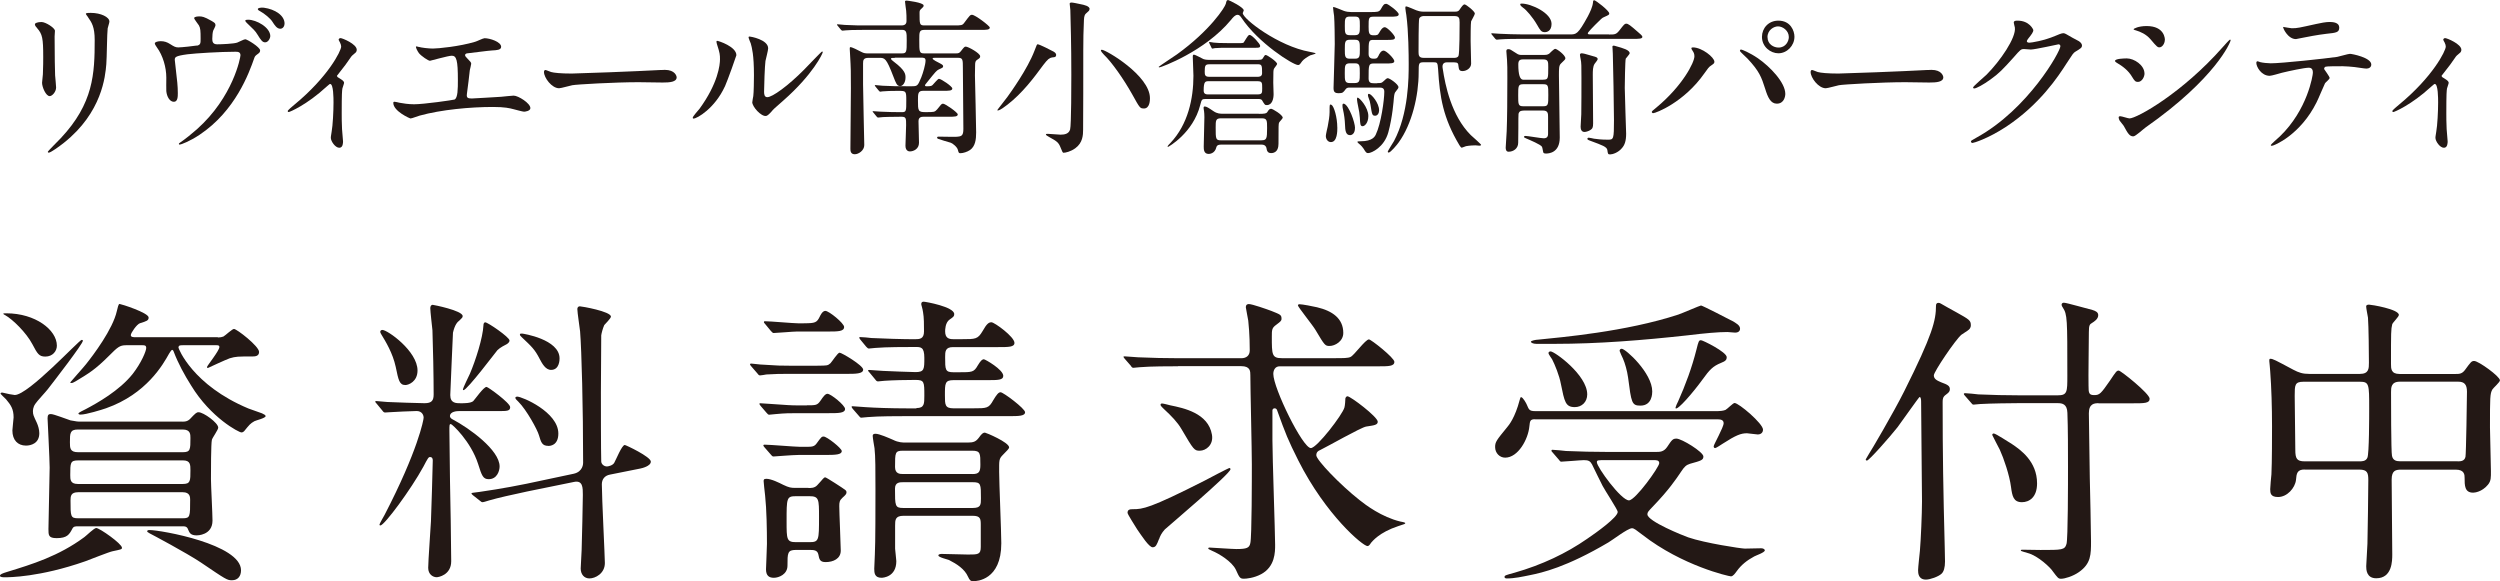
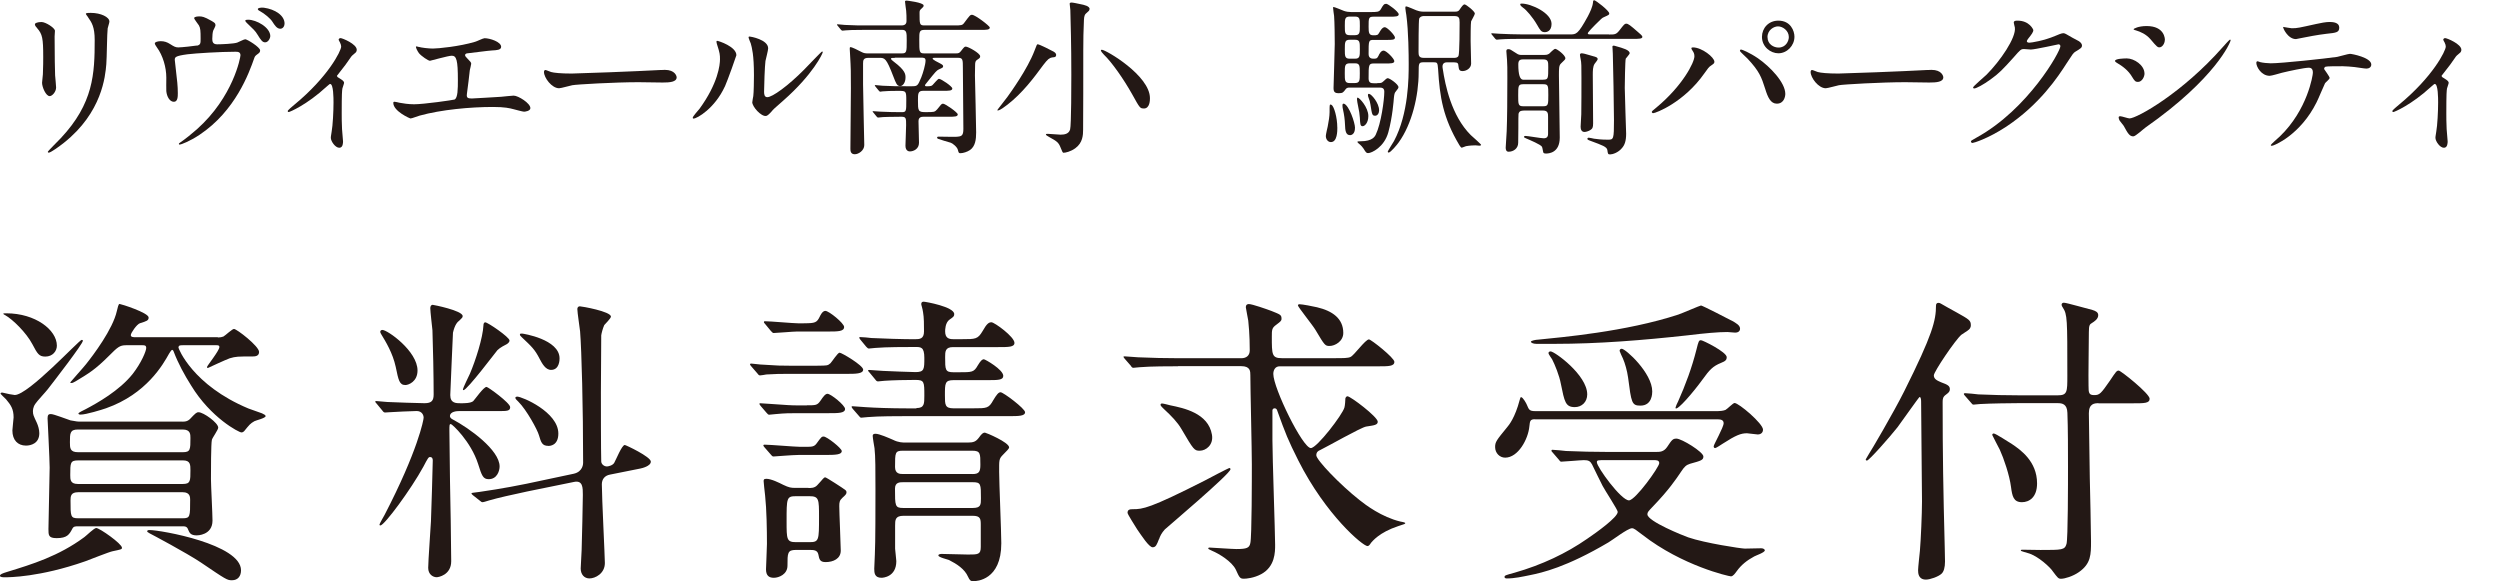
<svg xmlns="http://www.w3.org/2000/svg" id="_レイヤー_2" viewBox="0 0 454.11 105.57">
  <defs>
    <style>.cls-1{fill:#231815;}</style>
  </defs>
  <g id="_レイヤー_1-2">
    <path class="cls-1" d="M22.16,99.47c0,.33-.17.33-1.71.66-.6.11-4.18,1.54-4.95,1.82-8.3,2.91-13.91,2.91-14.63,2.91-.27,0-.88,0-.88-.27s.44-.44,1.32-.71c4.51-1.38,9.35-2.86,14.02-6.32.39-.28,1.76-1.65,2.15-1.65.6,0,4.67,2.86,4.67,3.58ZM5.99,74.78c0,.5.06.66.71,2.04.22.5.44,1.21.44,1.87,0,1.87-1.54,2.25-2.42,2.25-1.48,0-2.47-.99-2.47-2.75,0-.38.22-2.04.22-2.37,0-1.54-.5-2.25-1.38-3.3-.17-.17-.99-.94-.99-.99,0-.17.11-.22.33-.22.6.17,2.03.44,2.25.44,2.48,0,11.71-10.01,12.15-10.01.11,0,.22,0,.22.17,0,.55-5.22,7.31-6.38,8.8-.33.44-1.98,2.2-2.25,2.64-.44.61-.44,1.21-.44,1.43ZM1.15,56.91c5.28,0,9.18,3.02,9.18,5.88,0,.99-.77,1.98-2.09,1.98-1.15,0-1.43-.49-2.36-2.25-1.1-2.09-3.57-4.51-4.95-5.28-.16-.06-.33-.17-.33-.28.05-.05.27-.05.55-.05ZM33.16,76.59c.33,0,.88,0,1.37-.5.94-.99,1.15-1.21,1.54-1.21.88,0,3.57,1.92,3.57,2.8,0,.38-1.04,1.81-1.15,2.2-.17.66-.17,5.83-.17,7.15,0,1.1.28,6.32.28,7.53,0,2.69-2.8,2.69-2.86,2.69-1.15,0-1.32-.5-1.54-.99-.22-.66-.55-.66-1.21-.66H14.24c-.55,0-.88,0-1.1.44-.55,1.04-.93,1.71-2.86,1.71-1.48,0-1.48-.55-1.48-1.65,0-1.6.22-9.4.22-11.16,0-1.43-.38-8.69-.38-8.96,0-.66.22-.77.6-.77.55,0,3.02.99,3.57,1.15.22,0,1.04.22,1.48.22h18.86ZM14.13,78.02c-1.43,0-1.43.71-1.43,2.31,0,1.04,0,1.81,1.48,1.81h19.03c1.38,0,1.38-.5,1.38-2.58,0-.66,0-1.54-1.38-1.54H14.13ZM14.19,83.63c-1.43,0-1.43.44-1.43,2.69,0,.77,0,1.59,1.37,1.59h19.08c1.38,0,1.38-.55,1.38-2.47,0-.99,0-1.81-1.32-1.81H14.19ZM39.59,61.3c.38,0,.71-.06.99-.17.33-.17,1.59-1.38,1.92-1.38.5,0,4.56,3.13,4.56,4.18,0,.77-.71.82-1.21.82-2.69,0-2.97,0-4.12.33-.66.22-3.96,1.76-3.96,1.76-.05,0-.17,0-.17-.17,0-.22,2.25-2.97,2.25-3.63,0-.33-.27-.33-.5-.33h-6.16c-.44,0-.77,0-.77.44,0,.17,2.58,6.82,12.7,11.05.38.17,2.09.71,2.47.88s.66.33.66.5c0,.38-1.76.77-2.04.93-.77.44-.88.61-1.87,1.82-.11.11-.27.22-.49.22-.44,0-5.55-2.64-9.13-8.52-1.21-1.92-2.36-4.01-3.19-6.21-.06-.17-.17-.27-.28-.27s-.49.6-.55.71c-1.04,1.87-4.07,7.31-11.44,9.9-.77.27-3.63,1.15-4.62,1.15-.11,0-.39,0-.39-.22,0-.11.83-.55,1.32-.77,2.09-1.1,6.1-3.35,8.52-6.38,1.59-2.04,2.47-4.18,2.47-4.73,0-.5-.33-.5-.66-.5h-3.02c-1.15,0-1.54.38-3.08,1.92-2.53,2.53-3.68,3.19-5.94,4.56-.55.33-.71.38-.88.38-.06,0-.22,0-.22-.11,0-.05,2.58-2.91,2.86-3.3,1.32-1.65,4.89-6.38,5.61-9.68.16-.61.27-1.27.49-1.27s5.28,1.59,5.28,2.47c0,.55-.38.66-1.59,1.04-.55.17-1.65,1.76-1.65,2.15s.5.38.83.38h14.96ZM14.19,89.41c-1.32,0-1.38.72-1.38,1.49,0,2.91,0,3.24,1.38,3.24h19.03c1.32,0,1.32-.33,1.32-3.35,0-.44,0-1.38-1.32-1.38H14.19ZM27.17,96.28c2.03,0,16.61,2.58,16.61,7.31,0,1.04-.55,1.81-1.65,1.81-.88,0-1.04-.11-5.66-3.24-2.64-1.76-8.85-5.06-9.29-5.28-.33-.17-.5-.33-.44-.38,0-.17.17-.22.44-.22Z" />
    <path class="cls-1" d="M83.38,74.67c-.33,0-1.65.05-1.65.93,0,.22.22.44.44.55,3.13,1.65,8.58,5.61,8.58,8.58,0,.77-.44,2.31-1.98,2.31-1.04,0-1.26-.66-1.92-2.75-1.32-4.12-4.73-7.26-4.95-7.26-.27,0-.27.17-.27,1.21,0,1.32.11,7.75.11,9.18.06,2.09.22,12.21.22,14.52,0,2.53-2.36,2.91-2.64,2.91-.66,0-1.54-.5-1.54-1.7s.44-7.15.5-8.47c.05-.71.33-10.56.33-11.05,0-.33-.11-.61-.5-.61-.27,0-.38.17-1.21,1.76-2.25,4.12-7.09,10.67-7.81,10.67-.11,0-.16-.05-.16-.17s.77-1.49.93-1.76c6.05-11.66,7.09-17.27,7.09-17.65,0-.5-.33-1.21-1.27-1.21-.99,0-4.01.17-4.95.22-.11,0-.66.05-.77.05-.22,0-.33-.11-.49-.33l-1.04-1.26q-.27-.27-.27-.38c0-.11.11-.11.22-.11.27,0,1.65.17,1.98.17,1.04.06,6.05.22,6.76.22,1.32,0,1.65-.5,1.65-1.6,0-3.13-.11-8.74-.22-11.66-.06-.6-.39-3.41-.39-4.01,0-.27.11-.6.44-.6.11,0,5.44,1.04,5.44,2.04,0,.27-.11.33-.55.77-.44.33-.88.83-1.21,2.25,0,.11-.49,10.78-.49,11.33,0,1.49,1.04,1.49,1.92,1.49.6,0,1.81,0,2.25-.39.33-.33,1.87-2.58,2.42-2.58.27,0,4.29,2.91,4.29,3.68,0,.71-.6.71-2.09.71h-7.2ZM73.64,69.94c-1.1,0-1.26-.88-1.76-3.3-.55-2.53-1.81-4.56-2.64-5.94-.05-.11-.17-.27-.17-.44,0-.22.22-.33.39-.33.93,0,6.38,3.85,6.38,7.37,0,2.03-1.65,2.64-2.2,2.64ZM84.2,70.87c-.05,0-.11,0-.11-.17s1.04-2.36,1.26-2.8c1.04-2.42,2.36-6.54,2.47-8.85,0-.17.06-.5.33-.5.44,0,4.4,2.69,4.4,3.3,0,.33-.33.55-.49.66-.33.17-1.21.6-1.71,1.1-.17.17-5.5,7.26-6.16,7.26ZM95.64,89.3c-2.36.5-5.28,1.15-6.76,1.59-.22.05-.99.33-1.21.33-.17,0-.27-.06-.44-.22l-1.32-1.04q-.27-.22-.27-.33c0-.11.11-.11,1.48-.28.39-.05,4.56-.66,8.52-1.48l8.58-1.82c1.7-.38,1.7-1.87,1.7-1.98,0-10.12-.27-20.29-.55-23.87-.06-.61-.5-3.46-.5-4.07,0-.27.17-.49.44-.49.33,0,5.66.93,5.66,1.87,0,.33-1.04,1.32-1.21,1.54-.27.6-.5,1.48-.55,1.87,0,.22-.06,8.8-.06,10.34,0,2.47,0,10.67.06,12.54,0,.49.49.93,1.04.93.22,0,1.04-.17,1.32-.66.33-.55,1.38-3.24,1.92-3.24.17,0,4.73,2.14,4.73,3.02,0,.83-1.65,1.21-1.92,1.26l-5.5,1.1c-.94.17-1.48.83-1.48,1.76,0,2.31.55,13.14.55,14.3,0,1.92-1.76,2.8-2.8,2.8-.93,0-1.59-.71-1.59-1.81,0-.5.17-2.86.17-3.35.06-2.25.22-8.47.22-10.01,0-1.32,0-2.69-1.6-2.36l-8.63,1.76ZM99.6,80.99c-1.15,0-1.32-.66-1.7-1.92-.27-.99-2.25-4.62-3.74-6.1-.27-.28-.55-.5-.55-.71,0-.17.22-.22.33-.22.88,0,7.48,2.8,7.48,6.71,0,2.2-1.54,2.25-1.81,2.25ZM100.1,67.19c-1.04,0-1.65-1.21-2.09-2.03-.88-1.71-1.43-2.2-3.24-3.91-.27-.27-.33-.33-.33-.49s.11-.17.38-.17c.17,0,6.82,1.04,6.82,4.51,0,.22,0,2.09-1.54,2.09Z" />
    <path class="cls-1" d="M148.49,66.42c1.71,0,1.87,0,2.36-.44.27-.27,1.32-1.92,1.65-1.92.38,0,4.29,2.31,4.29,3.08s-1.43.77-3.02.77h-10.56c-1.38,0-2.31,0-4.01.11-.22.05-.99.17-1.15.17-.22,0-.33-.17-.49-.38l-1.1-1.27c-.17-.22-.22-.27-.22-.33,0-.11.05-.17.22-.17.22,0,1.43.17,1.65.17,3.35.22,3.74.22,5.39.22h5ZM146.57,73.62c1.59,0,1.87,0,2.42-.77.55-.82.93-1.32,1.32-1.32.6,0,3.19,2.09,3.19,2.75,0,.77-1.21.77-2.97.77h-5.66c-1.38,0-2.25,0-4.01.17-.17,0-.99.11-1.15.11s-.27-.11-.5-.38l-1.04-1.21c-.22-.27-.22-.33-.22-.38,0-.11.06-.11.17-.11.27,0,1.43.11,1.7.11,3.3.22,3.68.28,5.33.28h1.43ZM146.35,81.16c1.1,0,1.54,0,1.98-.61.83-1.15.94-1.26,1.27-1.26.6,0,3.3,2.14,3.3,2.64,0,.66-1.1.71-3.02.71h-4.84c-1.1,0-4.34.28-4.56.28-.17,0-.33-.17-.5-.39l-1.1-1.26c-.17-.22-.22-.27-.22-.33,0-.11.06-.17.22-.17.99,0,5.5.39,6.43.39h1.04ZM146.84,88.64c.39,0,1.1.05,1.6-.5,1.1-1.15,1.15-1.43,1.48-1.43.17,0,3.24,1.98,3.57,2.25.22.17.27.27.27.5,0,.27-.22.5-.71.93-.55.5-.6.83-.6,1.54,0,1.15.27,7.15.27,8.08,0,1.48-1.37,2.09-2.75,2.09-1.04,0-1.15-.5-1.32-1.38-.17-.83-.88-.83-1.65-.83h-2.42c-1.54,0-1.54.55-1.54,2.86,0,1.59-1.59,2.2-2.47,2.2s-1.43-.38-1.43-1.54c0-.44.17-3.9.17-4.62,0-2.53-.06-6.27-.33-8.74-.11-1.04-.27-2.36-.27-2.64,0-.22,0-.44.49-.44.88,0,2.31.71,3.08,1.1,1.04.5,1.43.55,2.14.55h2.42ZM146.02,58.72c2.09,0,2.36-.11,2.91-1.26.06-.11.44-.99.99-.99.66,0,3.41,2.25,3.41,2.92,0,.83-1.15.83-2.97.83h-5.61c-.66,0-3.74.27-4.23.27-.17,0-.28-.17-.5-.38l-1.04-1.26c-.22-.22-.22-.28-.22-.33,0-.11.05-.17.16-.17.99,0,5.22.38,6.1.38h.99ZM147.01,98.48c1.76,0,1.76-.33,1.76-4.56,0-3.24,0-3.79-1.76-3.79h-2.42c-1.71,0-1.71.33-1.71,4.56,0,3.25,0,3.79,1.71,3.79h2.42ZM166.47,74.12c1.43,0,1.43-.77,1.43-2.25,0-2.53,0-2.86-1.65-2.86s-4.07.05-5.61.16c-.17,0-.99.11-1.15.11-.22,0-.33-.11-.49-.33l-1.04-1.26q-.28-.28-.28-.38c0-.11.11-.11.22-.11.33,0,2.09.17,2.47.17.88.05,5.28.22,5.94.22,1.59,0,1.59-.55,1.59-2.58s-.66-1.98-1.71-1.98c-1.59,0-5.28,0-7.2.17-.17,0-.94.11-1.16.11-.17,0-.27-.11-.49-.33l-1.04-1.26q-.22-.28-.22-.38c0-.11.11-.11.17-.11.33,0,1.71.11,2.03.17,2.15.11,5.72.22,7.86.22.93,0,1.7-.05,1.7-1.43,0-1.15,0-2.53-.17-3.46-.11-.77-.33-1.32-.33-1.49,0-.33.17-.44.44-.44.33,0,5.55.93,5.55,2.25,0,.39-.11.5-.83.99-.82.55-.82,1.92-.82,2.14,0,1.26.71,1.43,1.48,1.43h1.59c2.47,0,2.86,0,3.74-1.48.77-1.38,1.15-1.59,1.6-1.59.55,0,4.18,2.64,4.18,3.74,0,.77-1.04.77-2.97.77h-8.19c-1.43,0-1.43.83-1.43,1.82,0,2.31,0,2.75,1.54,2.75h.88c2.53,0,2.8,0,3.52-1.26.5-.82.77-1.1,1.1-1.1.22,0,3.52,1.87,3.52,3.02,0,.77-.99.77-2.91.77h-6.1c-1.59,0-1.59.55-1.59,2.75,0,1.71,0,2.37,1.54,2.37h3.57c2.53,0,2.86,0,3.68-1.49.6-.99.94-1.43,1.32-1.43.5,0,4.45,2.97,4.45,3.63,0,.71-1.21.71-2.97.71h-18.64c-1.32,0-5.06,0-6.93.17-.22,0-.99.11-1.21.11-.17,0-.27-.11-.44-.33l-1.1-1.26q-.22-.27-.22-.38c0-.11.11-.11.17-.11.38,0,2.03.17,2.42.17,1.59.11,4.45.22,7.59.22h1.59ZM175.71,80.39c1.15,0,1.54-.17,2.09-.88.5-.71.77-.93,1.1-.93.17,0,4.4,1.76,4.4,2.69,0,.22-.44.66-1.1,1.32-.77.77-.71.99-.71,3.13,0,1.87.39,10.94.39,12.98,0,6.71-4.51,6.87-5.06,6.87-.5,0-.66-.11-.99-.82-.6-1.38-2.03-2.31-3.46-3.03-.27-.11-1.92-.49-1.92-.82,0-.28.49-.28.66-.28.66,0,3.96.11,4.73.11,1.81,0,2.31,0,2.31-1.38v-4.01c0-1.1-.06-1.65-1.48-1.65h-12.54c-1.54,0-1.54.77-1.54,1.81v4.18c0,.27.22,1.87.22,2.25,0,2.91-2.48,3.02-2.69,3.02-1.26,0-1.32-.88-1.32-1.65,0-.38.11-2.14.11-2.58.11-1.87.11-9.18.11-11.71,0-3.52,0-6.16-.17-7.59-.06-.33-.33-1.92-.33-2.25,0-.22.11-.38.5-.38.71,0,2.42.77,3.19,1.1.99.5,1.76.5,2.36.5h11.16ZM176.65,86.11c1.21,0,1.43-.44,1.43-1.71,0-2.04,0-2.53-1.48-2.53h-12.59c-1.43,0-1.43.33-1.43,2.97,0,1.26.94,1.26,1.43,1.26h12.65ZM176.7,92.27c1.48,0,1.48-.61,1.48-1.76,0-2.58,0-2.92-1.48-2.92h-12.65c-.6,0-1.48,0-1.48,1.16,0,3.13,0,3.52,1.48,3.52h12.65Z" />
-     <path class="cls-1" d="M213.98,66.53c-1.26,0-5,0-6.93.17-.22,0-.99.11-1.16.11-.22,0-.33-.11-.49-.38l-1.1-1.26c-.17-.22-.22-.28-.22-.33,0-.11.05-.11.22-.11.39,0,2.09.17,2.42.17,2.53.11,4.95.17,7.53.17h11.22c.94,0,1.54-.5,1.54-1.43,0-.44,0-2.92-.27-5.39-.05-.38-.44-2.25-.44-2.42,0-.49.27-.6.55-.6.6,0,3.25.93,4.12,1.26,1.65.66,1.81.71,1.81,1.43,0,.39-.28.55-.99,1.1-.77.55-.77.93-.77,2.14,0,3.24,0,3.9,1.81,3.9h9.57c1.59,0,2.47,0,2.91-.22.66-.28,2.7-3.19,3.35-3.19.39,0,4.62,3.35,4.62,4.07,0,.82-1.04.82-2.97.82h-17.87c-.83,0-1.15.72-1.15,1.38,0,2.58,5.33,13.47,6.82,13.47,1.1,0,5.77-6.1,6.1-7.37.11-.38.17-1.38.17-1.65.05-.22.22-.39.38-.39.55,0,5.5,3.74,5.5,4.62,0,.6-.66.66-2.09.88-.88.11-7.04,3.63-8.41,4.29-.28.11-.66.33-.66.93,0,.83,4.23,5.28,7.86,8.14,1.1.88,4.01,3.08,7.42,3.9.17,0,.88.17.88.27,0,.17-.11.17-1.26.55-3.52,1.16-4.73,2.8-4.95,3.03-.28.44-.44.6-.66.6-.83,0-7.53-5.61-12.54-15.51-1.92-3.85-2.25-4.67-3.9-9.24-.11-.22-.27-.27-.44-.27-.22,0-.38.17-.38.38v5.44c0,2.97.49,16.94.49,18.97,0,1.32,0,3.96-2.53,5.33-1.32.71-2.69.83-3.13.83-.71,0-.82-.17-1.48-1.65-.71-1.48-3.08-2.91-4.29-3.41-.11-.05-.71-.33-.71-.38,0-.11,0-.22.22-.22.27,0,4.12.27,4.89.27,1.92,0,2.36-.22,2.53-1.1.27-1.16.27-11.99.27-14.3,0-2.58-.27-13.86-.27-16.17,0-.71,0-1.65-1.65-1.65h-11.49ZM210.52,97.93c-.39.99-.55,1.48-1.15,1.48-.66,0-2.03-2.14-2.8-3.24-.33-.55-1.76-2.75-1.76-3.02,0-.61.44-.66.99-.66,1.76,0,3.02-.11,12.98-5.17.71-.39,4.4-2.31,4.51-2.31s.22.06.22.22c0,.82-11.66,10.67-11.93,10.94-.6.66-.88,1.26-1.04,1.76ZM217.94,81.87c-.99,0-1.1-.11-3.35-3.96-.71-1.21-1.76-2.31-3.19-3.63-.22-.17-.6-.61-.6-.72,0-.17.11-.27.27-.27.22,0,1.27.27,1.48.33,2.47.5,6.93,1.43,7.59,5.33.33,1.87-1.1,2.92-2.2,2.92ZM241.53,62.84c-.83,0-.88-.05-2.58-2.91-.44-.77-3.19-4.18-3.19-4.45,0-.17.17-.22.27-.22.5,0,2.53.39,3.19.55,2.8.66,4.78,2.04,4.78,4.67,0,1.54-1.54,2.36-2.47,2.36Z" />
+     <path class="cls-1" d="M213.98,66.53c-1.26,0-5,0-6.93.17-.22,0-.99.11-1.16.11-.22,0-.33-.11-.49-.38l-1.1-1.26c-.17-.22-.22-.28-.22-.33,0-.11.05-.11.22-.11.39,0,2.09.17,2.42.17,2.53.11,4.95.17,7.53.17h11.22c.94,0,1.54-.5,1.54-1.43,0-.44,0-2.92-.27-5.39-.05-.38-.44-2.25-.44-2.42,0-.49.27-.6.55-.6.6,0,3.25.93,4.12,1.26,1.65.66,1.81.71,1.81,1.43,0,.39-.28.55-.99,1.1-.77.55-.77.93-.77,2.14,0,3.24,0,3.9,1.81,3.9h9.57c1.59,0,2.47,0,2.91-.22.66-.28,2.7-3.19,3.35-3.19.39,0,4.62,3.35,4.62,4.07,0,.82-1.04.82-2.97.82h-17.87c-.83,0-1.15.72-1.15,1.38,0,2.58,5.33,13.47,6.82,13.47,1.1,0,5.77-6.1,6.1-7.37.11-.38.17-1.38.17-1.65.05-.22.22-.39.38-.39.55,0,5.5,3.74,5.5,4.62,0,.6-.66.66-2.09.88-.88.11-7.04,3.63-8.41,4.29-.28.11-.66.33-.66.93,0,.83,4.23,5.28,7.86,8.14,1.1.88,4.01,3.08,7.42,3.9.17,0,.88.17.88.27,0,.17-.11.17-1.26.55-3.52,1.16-4.73,2.8-4.95,3.03-.28.44-.44.6-.66.6-.83,0-7.53-5.61-12.54-15.51-1.92-3.85-2.25-4.67-3.9-9.24-.11-.22-.27-.27-.44-.27-.22,0-.38.17-.38.38v5.44c0,2.97.49,16.94.49,18.97,0,1.32,0,3.96-2.53,5.33-1.32.71-2.69.83-3.13.83-.71,0-.82-.17-1.48-1.65-.71-1.48-3.08-2.91-4.29-3.41-.11-.05-.71-.33-.71-.38,0-.11,0-.22.22-.22.27,0,4.12.27,4.89.27,1.92,0,2.36-.22,2.53-1.1.27-1.16.27-11.99.27-14.3,0-2.58-.27-13.86-.27-16.17,0-.71,0-1.65-1.65-1.65h-11.49ZM210.52,97.93c-.39.99-.55,1.48-1.15,1.48-.66,0-2.03-2.14-2.8-3.24-.33-.55-1.76-2.75-1.76-3.02,0-.61.44-.66.99-.66,1.76,0,3.02-.11,12.98-5.17.71-.39,4.4-2.31,4.51-2.31s.22.06.22.22c0,.82-11.66,10.67-11.93,10.94-.6.66-.88,1.26-1.04,1.76M217.94,81.87c-.99,0-1.1-.11-3.35-3.96-.71-1.21-1.76-2.31-3.19-3.63-.22-.17-.6-.61-.6-.72,0-.17.11-.27.27-.27.22,0,1.27.27,1.48.33,2.47.5,6.93,1.43,7.59,5.33.33,1.87-1.1,2.92-2.2,2.92ZM241.53,62.84c-.83,0-.88-.05-2.58-2.91-.44-.77-3.19-4.18-3.19-4.45,0-.17.17-.22.27-.22.5,0,2.53.39,3.19.55,2.8.66,4.78,2.04,4.78,4.67,0,1.54-1.54,2.36-2.47,2.36Z" />
    <path class="cls-1" d="M278.84,76.15c-.88,0-.94.28-1.04,1.32-.22,2.31-2.04,5.66-4.4,5.66-.99,0-1.82-.83-1.82-1.92,0-.93.22-1.21,2.2-3.63.33-.38,1.43-1.76,2.25-4.89.11-.44.17-.55.27-.55.33,0,.99,1.21,1.04,1.38.38.88.44,1.16,1.54,1.16h33.16c.39,0,.99-.06,1.38-.22.33-.16,1.38-1.26,1.65-1.26.77,0,5.17,3.74,5.17,4.84,0,.66-.55.88-.93.88-.33,0-1.71-.22-1.98-.22-1.1,0-1.98.33-4.45,1.92-.17.11-1.15.77-1.32.77s-.28-.11-.28-.33c0-.28,1.81-3.46,1.81-4.18,0-.55-.44-.71-1.04-.71h-33.21ZM282.03,82.2c-.22-.22-.22-.27-.22-.33,0-.11.05-.17.17-.17.38,0,2.09.17,2.47.22,2.69.11,4.95.17,7.53.17h8.85c.66,0,1.37,0,1.98-.88.88-1.32,1.04-1.54,1.71-1.54.93,0,4.89,2.42,4.89,3.25,0,.66-.44.77-2.42,1.32-.71.22-1.04.55-1.59,1.38-.99,1.48-2.31,3.41-5.06,6.27-.99,1.04-1.1,1.15-1.1,1.54,0,1.26,6.6,3.9,7.42,4.18,3.02,1.04,9.62,2.04,10.28,2.04.06,0,2.47-.06,2.97-.06.44,0,.66.22.66.38,0,.39-1.65.94-1.92,1.1-1.32.71-2.37,1.54-3.19,2.69-.28.38-.66.93-1.04.93s-8.85-1.92-16.06-7.53c-1.16-.88-1.54-1.21-1.92-1.21-.77,0-3.68,2.25-4.29,2.58-7.64,4.51-12.04,5.5-14.24,5.94-1.37.28-2.8.6-4.18.6-.11,0-.44,0-.44-.27s.17-.33,1.81-.77c5-1.43,9.4-3.52,13.2-6.16,1.71-1.16,5.55-3.91,5.55-4.89,0-.38-2.36-3.96-2.75-4.73-.33-.61-1.65-3.35-1.92-3.9-.33-.61-.66-.77-1.48-.77-.55,0-3.63.28-4.12.28-.17,0-.28-.17-.44-.38l-1.1-1.27ZM314.53,58.22c.88.5,1.54.88,1.54,1.49,0,.55-.5.71-.88.71-.22,0-1.21-.11-1.43-.11-1.65,0-4.12.22-7.31.61-8.03.88-16.06,1.54-24.14,1.54h-3.24c-.6,0-.99-.22-.99-.38,0-.22.99-.38,1.26-.38,4.29-.44,15.95-1.43,25.52-4.56.66-.22,3.96-1.65,4.12-1.65.22,0,4.95,2.42,5.55,2.75ZM286.05,73.95c-1.71,0-1.87-.99-2.53-4.23-.27-1.49-1.1-3.52-1.59-4.46-.11-.17-.66-.93-.66-1.1s.11-.33.39-.33c.71,0,6.65,4.29,6.65,7.81,0,1.38-.99,2.31-2.25,2.31ZM291.71,83.58c-1.49,0-1.65,0-1.65.38,0,.88,4.4,6.93,5.83,6.93,1.15,0,5.5-6.05,5.5-6.76,0-.55-.55-.55-.94-.55h-8.74ZM297.98,73.68c-1.59,0-1.65-.5-2.25-5.11-.17-1.21-.55-2.58-.94-3.46-.05-.05-.6-1.32-.6-1.37,0-.28.22-.39.38-.39.71,0,5.55,4.4,5.55,7.75,0,.33,0,2.58-2.15,2.58ZM304.8,72.96c1.38-3.08,2.53-6.21,3.35-9.46.38-1.54.44-1.7.83-1.7.33,0,4.67,2.14,4.67,3.08,0,.44-.17.71-1.04,1.04-1.49.6-2.09,1.26-3.36,3.02-1.76,2.42-4.56,5.66-4.89,5.22-.11-.05.38-1.16.44-1.21Z" />
    <path class="cls-1" d="M357.43,60.04c-.17.11-.99.66-1.16.77-1.1.93-5,6.71-5,7.37s.55.93,1.32,1.26c1.21.44,1.59.66,1.59,1.26,0,.44-.22.61-.71.99-.55.38-.6.77-.6,1.32,0,9.68.11,15.89.38,26.4,0,.38.05,2.14.05,2.58,0,1.1-.22,1.87-.66,2.25-.55.5-2.03,1.04-2.8,1.04-1.38,0-1.43-1.16-1.43-1.71,0-.5.28-2.97.33-3.52.17-1.98.38-6.76.38-8.96,0-2.58-.16-15.18-.16-18.04,0-.28,0-.94-.28-.94-.11,0-3.46,4.78-4.01,5.5-1.43,1.81-5.17,6.05-5.55,6.05-.17,0-.22-.11-.22-.22,0-.06.55-.88.61-1.04.22-.28,4.4-7.37,6.38-11.33,5.17-10.34,5.77-12.87,5.77-15.56,0-.33.17-.5.44-.5.17,0,.33.05.5.17.38.22,2.31,1.32,2.75,1.54,2.36,1.32,2.64,1.48,2.64,2.36,0,.5-.28.77-.55.94ZM381.19,73.24c-.71,0-1.76.05-1.76,1.81,0,1.87.17,10.23.17,11.88.05,1.82.22,9.79.22,11.38,0,2.42,0,4.07-2.2,5.61-1.1.77-2.58,1.21-3.24,1.21-.5,0-.61-.17-1.48-1.32-.39-.66-2.7-2.86-4.56-3.35-.11-.05-1.27-.33-1.27-.44,0-.17.17-.17.22-.17.55,0,2.86.05,3.35.05,3.96,0,4.4,0,4.73-1.1.27-.88.27-11.33.27-14.02s0-7.2-.11-9.79c-.05-1.6-.93-1.76-1.76-1.76h-7.15c-1.26,0-5,.05-6.93.16-.22,0-.99.11-1.21.11-.17,0-.28-.11-.44-.33l-1.1-1.26c-.22-.22-.22-.28-.22-.38,0-.05.05-.11.22-.11.38,0,2.09.17,2.42.22,2.53.11,4.95.17,7.53.17h6.87c1.76,0,1.76-.6,1.76-3.57,0-10.34,0-11.11-.82-12.37-.05-.06-.22-.33-.22-.5,0-.38.33-.38.44-.38.44,0,4.45,1.15,5.17,1.32.55.17,1.04.39,1.04.94,0,.71-.71,1.15-1.15,1.43-.38.22-.55.38-.55,1.65,0,1.54-.11,8.36-.06,9.73,0,1.32.06,1.71,1.04,1.71s1.21-.27,2.86-2.64c1.1-1.65,1.21-1.81,1.59-1.81s5.61,4.18,5.61,5.11c0,.83-.99.83-2.97.83h-6.32ZM361.88,79.01c0-.22.17-.27.28-.27.33,0,2.75,1.59,3.3,1.92,1.54,1.04,4.56,3.13,4.56,7.15,0,2.53-1.43,3.41-2.75,3.41-1.54,0-1.76-1.1-1.98-2.75-.27-2.14-1.32-5.22-2.03-6.76-.22-.44-1.38-2.64-1.38-2.7Z" />
-     <path class="cls-1" d="M418.64,85.28c-1.38,0-1.49.71-1.59,1.92-.17,1.43-1.59,3.08-3.25,3.08-1.37,0-1.43-.71-1.43-1.43,0-.38.17-2.25.22-2.69.11-2.09.11-7.26.11-8.74,0-3.46-.11-7.04-.33-9.95,0-.28-.17-1.82-.17-1.92,0-.17,0-.38.17-.38.5,0,.88.22,4.18,1.98,1.04.55,1.71.77,2.97.77h9.13c1.65,0,1.65-.99,1.65-2.03,0-1.65-.05-6.65-.17-8.19-.05-.33-.33-1.71-.33-2.03s.33-.33.55-.33c.39,0,5.39.82,5.39,1.87,0,.33-1.16,1.43-1.21,1.71-.22.93-.22,1.38-.22,7.2,0,.83,0,1.81,1.54,1.81h10.23c.6,0,1.15,0,1.7-.77,1.04-1.43,1.16-1.59,1.65-1.59.77,0,4.67,2.8,4.67,3.52,0,.33-1.21,1.38-1.37,1.65-.44.77-.44,1.43-.44,6.93,0,1.1.17,6.6.17,7.86,0,1.16.05,1.82-.55,2.53-1.1,1.32-2.42,1.43-2.69,1.43-1.54,0-1.54-1.32-1.54-2.7,0-.49,0-1.48-1.59-1.48h-9.9c-.99,0-1.76.11-1.76,1.81,0,1.92.11,11.44.11,13.58,0,1.15,0,4.34-2.91,4.34-1.82,0-1.82-1.65-1.82-2.2,0-.61.22-3.41.22-4.07.05-1.92.16-9.68.16-11.55,0-1.32-.16-1.92-1.65-1.92h-9.9ZM428.59,83.8c.44,0,1.16,0,1.43-.66.33-.66.33-7.59.33-8.96,0-4.4,0-4.84-1.7-4.84h-10.23c-1.6,0-1.6.61-1.6,2.58,0,1.38.11,8.19.11,9.79s.28,2.09,1.71,2.09h9.95ZM446.41,83.8c.49,0,1.26,0,1.43-.83.11-.38.27-10.78.27-11.82,0-1.32-.49-1.82-1.59-1.82h-10.61c-1.59,0-1.59,1.1-1.59,1.87,0,1.43,0,10.94.17,11.6.17.83.77.99,1.48.99h10.45Z" />
    <path class="cls-1" d="M7.55,4c.74,0,2.43,1.08,2.43,1.6,0,.15-.06.86-.06,1.01,0,3.56.06,6.33.09,7.07.03.37.18,1.91.18,2.21,0,.8-.71,1.57-1.17,1.57-.68,0-1.38-1.63-1.38-2.43,0-.25.15-1.29.15-1.54.06-1.38.06-2.58.06-3.13,0-3.44-.15-4.15-1.11-5.25-.25-.28-.4-.46-.4-.71,0-.21.49-.4,1.2-.4ZM16,3.13c-.37-.49-.4-.55-.4-.61,0-.09,0-.18.89-.18,1.84,0,3.38.77,3.38,1.57,0,.28-.25.89-.31,1.23-.12.83-.15,5.44-.25,6.52-.18,2.18-.77,8.76-7.68,14.26-.89.71-2.43,1.81-2.77,1.81-.12,0-.18-.06-.18-.15,0-.12,2-2.09,2.37-2.49,5.93-6.33,6.15-11.68,6.15-17.82,0-2.4-.55-3.2-1.2-4.12Z" />
    <path class="cls-1" d="M35.76,8.3c.68-.15.68-.46.68-1.26,0-1.44-.03-1.94-.31-2.43-.12-.21-.86-1.11-.86-1.32,0-.28.71-.31.92-.31.49,0,.86.03,2.21.8.61.37.74.43.74.83,0,.15-.34.8-.4.92-.12.28-.18.98-.18,1.54,0,.52.12.98.89.98.71,0,3.01-.09,3.63-.31.21-.06,1.23-.61,1.47-.61.34,0,2.7,1.44,2.7,2.03,0,.31-.15.43-.34.58-.55.4-.61.46-.74.86-.92,2.61-3.38,9.53-9.93,13.89-1.75,1.17-3.38,1.78-3.6,1.78-.09,0-.15-.06-.15-.12s0-.12.22-.25c1.08-.74,2.09-1.57,3.07-2.43,6.61-5.9,7.9-13.06,7.9-13.43,0-.64-.52-.64-.95-.64-2.7,0-7.22.28-8.67.46-2.31.31-2.31.55-2.31,1.04,0,.09.12,1.2.15,1.35.28,2.4.4,3.38.4,4.67,0,.58,0,1.57-.71,1.57-.77,0-1.29-.95-1.38-1.94-.03-.37,0-1.54,0-2.46,0-1.84-.61-4-1.72-5.5-.12-.18-.37-.52-.37-.71,0-.25.55-.4,1.08-.4.65,0,1.17.18,1.69.52.77.49,1.01.61,1.51.61.55,0,2.86-.25,3.35-.34ZM49.09,6.58c0,.37-.37,1.11-.92,1.11-.49,0-.74-.34-1.44-1.47-.37-.61-.71-.92-1.81-1.97-.06-.06-.37-.34-.37-.49,0-.18.43-.18.52-.18,1.48,0,4.03,1.38,4.03,3.01ZM51.68,4.3c0,.49-.31.92-.77.92-.61,0-1.01-.62-1.44-1.29-.34-.55-1.38-1.44-2.3-1.94-.28-.12-.34-.28-.34-.34,0-.22.61-.31,1.11-.25,2.03.28,3.75,1.41,3.75,2.89Z" />
    <path class="cls-1" d="M61.33,14.01c.52.34,1.17.65,1.17,1.04,0,.15-.28.86-.31,1.04-.06.4-.12.89-.12,4.42,0,.8,0,1.78.06,2.95,0,.31.18,1.88.18,2.21,0,.25,0,1.17-.68,1.17-.74,0-1.54-1.2-1.54-1.81,0-.12,0-.21.15-1.11.21-1.11.34-3.75.34-5.29,0-.77,0-3.38-.61-3.38-.09,0-.15.06-.65.49-3.6,3.32-6.7,4.61-6.88,4.61-.15,0-.18-.12-.18-.18,0-.15.92-.92,1.23-1.17,6.12-5.04,8.48-9.77,8.48-10.54,0-.18-.06-.46-.21-.74-.03-.06-.25-.43-.25-.49,0-.18.18-.31.34-.31.34,0,2.95,1.08,2.95,2.12,0,.25-.12.46-.25.55-.58.49-.65.52-.95.98-.68,1.01-.86,1.23-2.4,3.2,0,.06.06.18.12.21Z" />
    <path class="cls-1" d="M76.04,8.51c.46.15,1.84.31,2.58.31.92,0,4.82-.37,7.68-1.23.28-.06,1.44-.65,1.72-.65.95,0,3.01.65,3.01,1.57,0,.58-.86.61-1.6.65-.71.03-3.84.46-4.49.52-.12,0-.46.06-.46.34,0,.15.12.31.28.46.74.77.83.86.83,1.11,0,.18-.22.98-.25,1.14-.12,1.23-.34,2.83-.52,4.24,0,.15-.03.28-.03.34,0,.46.22.58.92.58.61,0,4.49-.28,5.32-.31.37-.03,1.94-.21,2.27-.21.83,0,3.04,1.38,3.04,2.27,0,.55-1.04.65-1.14.65-.25,0-1.57-.37-1.94-.46-.68-.18-1.57-.4-3.72-.4-4.12,0-9.4.49-13.31,1.57-.28.06-1.41.52-1.66.52-.12,0-3.13-1.32-3.13-2.83,0-.12.06-.21.22-.21s.77.15.89.18c.61.12,1.66.28,2.67.28,1.75,0,7.13-.77,7.34-.86.61-.28.61-2,.61-3.53,0-3.63-.25-4.43-1.11-4.43-.65,0-3.84.92-3.96.92-.31,0-1.54-.83-2-1.38-.31-.43-.65-1.11-.52-1.23.03-.03.4.06.43.09Z" />
    <path class="cls-1" d="M120.08,12.72c.18,0,.52-.03.68-.03,1.87,0,2.15,1.14,2.15,1.35,0,.86-1.26.95-2.55.95-.71,0-3.78-.06-4.39-.06-4.24,0-11.28.4-12.02.55-.37.06-2.03.55-2.4.55-1.32,0-2.74-1.91-2.74-2.95,0-.18.09-.37.25-.37s.89.34,1.04.37c.52.15,1.78.28,3.75.28,1.01,0,11.74-.4,16.23-.65Z" />
    <path class="cls-1" d="M131.67,15.7c-1.84,4-5.07,5.84-5.69,5.84-.12,0-.15-.09-.15-.15,0-.25.98-1.32,1.23-1.63,3.38-4.64,3.72-7.99,3.72-9,0-.8-.03-1.14-.52-2.64-.06-.21-.12-.4-.12-.55,0-.09.03-.15.15-.15.21,0,3.47,1.04,3.47,2.61,0,.09-1.57,4.52-2.09,5.69ZM136.65,18.56c0-.15.15-.95.18-1.11.09-.58.12-3.01.12-3.78,0-3.75-.37-5.01-.58-5.78-.06-.15-.4-.95-.4-1.11,0-.12.12-.15.18-.15.15,0,3.38.55,3.38,2.15,0,.37-.43,1.97-.49,2.3-.12.83-.25,4.55-.25,5.56,0,.4.03,1.01.58,1.01.92,0,3.75-2.03,6.7-5.01.52-.52,3.13-3.29,3.26-3.29.06,0,.12.06.12.12,0,.25-1.78,4.06-7.16,8.79-1.6,1.38-1.91,1.69-2.12,1.97-.52.58-.8.8-1.01.83-.89.15-2.52-1.66-2.52-2.52Z" />
    <path class="cls-1" d="M162.55,10.51c-.43,0-.71,0-.71.15s.25.34.52.55c2.12,1.6,2.12,2.3,2.12,2.89,0,.89-.49,1.54-.95,1.54-.61,0-.77-.49-1.26-1.75-1.29-3.38-1.57-3.38-2.55-3.38h-1.97c-.92,0-.98.43-.98,1.01v3.81c0,1.57.22,10.26.22,11.03,0,.98-1.04,1.66-1.72,1.66-.8,0-.8-.68-.8-1.04,0-1.72.09-9.34.09-10.91,0-3.13,0-3.5-.15-6.12,0-.18-.06-.92-.06-1.08,0-.12,0-.31.12-.31.31,0,1.38.55,1.97.86.49.28.83.28,1.32.28h6.02c.92,0,.92-.25.92-2.37,0-1.38,0-1.91-.86-1.91h-6.27c-2.7,0-3.6.06-3.9.09-.09,0-.55.06-.65.06s-.15-.06-.28-.18l-.58-.71c-.12-.12-.12-.15-.12-.21,0-.03.03-.06.09-.06.21,0,1.17.12,1.35.12,1.51.09,2.8.09,4.24.09h6.05c.89,0,.89-.61.89-.86,0-.55,0-1.29-.06-1.81-.03-.28-.21-1.44-.21-1.66,0-.18.18-.18.31-.18.03,0,3.07.34,3.07.89,0,.21-.09.31-.4.58-.31.28-.34.37-.34.8,0,2.03,0,2.24.89,2.24h5.35c1.38,0,1.54,0,1.91-.52.95-1.26,1.04-1.41,1.38-1.41.58,0,3.23,2.03,3.23,2.31,0,.43-.61.43-1.66.43h-10.2c-.95,0-.95.37-.95,1.81,0,2.21,0,2.46.92,2.46h5.75c.46,0,.61-.06.89-.4.58-.74.65-.83.89-.83.43,0,2.61,1.2,2.61,1.75,0,.28-.09.34-.55.65-.31.18-.37.46-.37,1.01,0,.28-.03,1.57-.03,1.84.03,1.63.22,8.85.22,10.33,0,1.29-.15,2.52-1.11,3.2-.49.34-1.26.58-1.72.58-.31,0-.34-.03-.49-.61-.12-.52-.98-1.2-1.29-1.29-.18-.03-2.27-.68-2.3-.71-.18-.06-.18-.21-.18-.25,0-.12.15-.15.28-.15.49,0,2.74.06,3.17.03.98-.06,1.32-.15,1.32-1.44,0-1.72-.09-9.4-.09-10.97,0-1.66,0-1.94-.95-1.94h-4.09c-.22,0-.46,0-.46.15,0,.18.95.68,1.23.8.61.31.68.43.68.58,0,.25-.09.28-.77.58-.43.21-.58.4-2.06,2.24-.4.49-.46.55-.46.68,0,.06.06.15.28.15.83,0,.95-.09,1.11-.25.18-.15.92-1.11,1.14-1.11.4,0,2.43,1.38,2.43,1.75,0,.43-.61.43-1.66.43h-3.66c-.92,0-.92.55-.92,1.72,0,1.94,0,2.18,1.51,2.15,1.38,0,1.54,0,1.97-.49.74-.92.8-1.04,1.08-1.04.4,0,2.67,1.6,2.67,1.94,0,.43-.61.43-1.66.43h-4.49c-.34,0-.98,0-.98.8,0,.62.09,3.38.09,3.93,0,1.14-1.01,1.57-1.66,1.57-.12,0-.8-.03-.8-1.04,0-.4.12-3.17.12-3.75,0-1.23,0-1.51-.86-1.51-2.12,0-3.07.06-3.32.06-.12,0-.86.09-.92.09-.09,0-.15-.06-.28-.21l-.58-.71c-.12-.12-.12-.15-.12-.18,0-.06.03-.06.09-.06.21,0,1.17.09,1.38.09,1.2.06,2.61.09,3.81.09.83,0,.83-.18.83-2.09,0-1.78-.03-1.78-1.48-1.78-1.01,0-2.34.03-2.8.09-.09,0-.4.06-.46.06-.09,0-.15-.09-.28-.22l-.58-.71c-.06-.09-.12-.15-.12-.18,0-.06.03-.09.09-.09.21,0,1.17.12,1.35.12,1.51.09,2.8.09,4.21.09h1.17c.95,0,1.01-.15,1.63-1.63.31-.77.77-2.34.77-3.04,0-.52-.37-.52-.83-.52h-4.7Z" />
    <path class="cls-1" d="M191.05,10.45c-.43.06-.74.31-1.54,1.35-1.72,2.34-3.78,5.1-6.52,7.22-.4.31-1.35,1.04-1.72,1.04-.06,0-.12,0-.12-.06s1.57-2,1.84-2.4c.58-.8,3.66-5.07,4.92-8.39.4-1.04.43-1.17.58-1.17.31,0,2.49,1.11,2.92,1.35.37.21.52.52.4.77-.09.22-.21.22-.77.28ZM197.9,1.66c0,.25-.12.34-.58.74-.25.18-.4.49-.43,1.23-.09,1.81-.12,3.69-.12,5.53,0,2.7,0,13.31-.03,14.38,0,.98-.06,2.4-1.41,3.38-.83.61-1.78.83-2.18.83q-.15,0-.49-.92c-.37-.95-.68-1.17-2.03-1.91-.37-.21-.65-.37-.65-.49s.18-.12.34-.12c.37,0,1.97.15,2.31.15.71,0,1.51-.12,1.75-.95.22-.77.22-8.57.22-9.93,0-5.5-.12-9.56-.18-11.77,0-.18-.12-.95-.12-1.14s.22-.21.34-.21c.25,0,1.23.21,1.54.28.8.15,1.75.37,1.75.92ZM207.77,19.7c-.68,0-.71-.03-2.12-2.58-1.57-2.8-3.69-5.81-5.13-7.19-.28-.28-.55-.62-.55-.77,0-.12.12-.12.18-.12.71,0,8.73,4.67,8.73,8.79,0,.34,0,1.88-1.11,1.88Z" />
-     <path class="cls-1" d="M238.06,10.02c-.55.28-1.26.74-1.54,1.11-.43.61-.49.68-.74.68-.89,0-7.25-4-10.29-8.6-.22-.31-.4-.52-.68-.52-.46,0-.83.46-1.23.95-4.73,5.72-12.72,8.6-12.97,8.6-.06,0-.15-.03-.15-.09s2.8-1.91,3.32-2.27c6.05-4.36,8.73-8.57,8.88-9.19.12-.52.15-.68.43-.68.12,0,2.83,1.29,2.83,1.88,0,.09-.18.4-.18.49,0,1.04,6.48,6.02,12.2,7.04.09.03,1.04.18,1.04.28s-.8.28-.92.34ZM227.65,10.88c1.38,0,1.54,0,1.72-.28.34-.55.37-.61.55-.61.25,0,2.06,1.2,2.06,1.63,0,.15-.52.74-.58.89-.09.25-.12.34-.12,2.49,0,.12.06,1.97.06,2.12,0,.8-.25,1.97-1.23,1.97-.34,0-.37-.03-.86-.86-.15-.25-.52-.25-.74-.25h-9.46c-.74,0-.77.06-1.04,1.11-1.29,5.07-5.78,7.59-5.84,7.59s-.09-.03-.09-.06c0-.12.4-.55.52-.65,3.2-3.38,4.18-8.08,4.18-12.2,0-.55-.12-2.98-.12-3.47,0-.12,0-.37.18-.37.31,0,1.51.71,1.75.8.34.12.74.15,1.04.15h8.02ZM228.66,20.68c1.01,0,1.35-.06,1.51-.28.31-.49.43-.64.74-.64.22,0,2.09,1.08,2.09,1.63,0,.15-.58.71-.65.86-.12.21-.12.58-.12,3.87,0,.55-.12,1.69-1.35,1.69-.68,0-.77-.52-.83-.89-.03-.28-.28-.65-.86-.65h-7.38c-.22,0-.74,0-.86.46-.28,1.23-1.32,1.23-1.41,1.23-.89,0-.89-.86-.89-1.35,0-.77.12-4.49.12-5.32,0-.49-.03-.8-.06-1.08,0-.06-.09-.46-.09-.62,0-.09.03-.25.21-.25.31,0,.71.25,1.6.86.68.46,1.23.46,1.72.46h6.52ZM228.38,17.15c.89,0,.89-.25.89-1.11,0-1.04,0-1.29-.89-1.29h-8.76c-.68,0-.98,0-.98,1.72,0,.68.52.68.89.68h8.85ZM219.66,11.68c-.74,0-.83.25-.83,1.35,0,.58.06.92.83.92h8.76c.25,0,.83,0,.83-.65,0-1.44-.03-1.63-.83-1.63h-8.76ZM225.03,7.84c.8,0,.86-.06.92-.18.74-1.2.83-1.32,1.04-1.32.43,0,1.91,1.63,1.91,1.97,0,.37-.25.37-.95.37h-5.16c-.49,0-1.38,0-2.09.06-.06,0-.46.09-.49.09-.06,0-.09-.03-.18-.22l-.34-.71c-.06-.12-.06-.15-.06-.22,0-.03.03-.06.06-.06.12,0,.68.12.77.12.34.06,1.41.09,2.43.09h2.15ZM229.15,25.48c.92,0,1.01-.28,1.01-2.21,0-1.38,0-1.78-.98-1.78h-7.38c-.98,0-.98.4-.98,1.66,0,2.09,0,2.34.98,2.34h7.34Z" />
    <path class="cls-1" d="M242.92,23.14c0,.65,0,2.67-1.17,2.67-.52,0-.92-.49-.92-1.11,0-.28.31-1.6.34-1.72.18-.86.34-1.94.34-2.61,0-1.29,0-1.38.18-1.38.03,0,.12.03.18.06.46.28,1.04,2.3,1.04,4.09ZM250.17,15.09c.71,0,.77,0,1.11-.31.4-.37.61-.58.8-.58.34,0,1.94,1.11,1.94,1.63,0,.18-.06.25-.58.92-.09.12-.18.34-.25,1.04-.03.4-.25,3.47-1.01,6.24-.74,2.7-3.04,3.78-3.66,3.78-.28,0-.4-.06-.83-.8-.18-.28-.46-.58-.61-.71-.06-.06-.52-.4-.52-.52s.34-.12.61-.12c2.15,0,2.58-.89,2.74-1.23.95-1.97,1.54-6.27,1.54-7.78,0-.74-.52-.74-.95-.74h-5.41c-.25,0-.49.06-.65.28-.43.58-.52.74-1.26.74s-.95-.25-.95-.95c0-.49.22-6.95.22-7.99,0-1.2-.03-4-.12-5.1-.03-.18-.18-1.23-.18-1.44,0-.12,0-.18.09-.18.15,0,1.57.58,1.88.71.43.15.86.21,1.32.21h3.44c1.26,0,1.63,0,1.94-.52.43-.77.58-.98.98-.98.34,0,2.27,1.45,2.27,1.91,0,.43-.65.43-1.66.43h-2.86c-.95,0-.95.21-.95,1.84,0,1.08.06,1.54.86,1.54.64,0,.83,0,1.08-.49.21-.37.55-.98,1.01-.98.43,0,1.84,1.48,1.84,1.88,0,.43-.52.43-1.41.43h-2.49c-.89,0-.89.15-.89,2.58,0,.83.68.83.89.83.46,0,.65,0,.89-.49.15-.34.46-.98.95-.98s1.94,1.47,1.94,1.91-.62.43-1.63.43h-2.09c-.95,0-.95.25-.95,2.73,0,.8.46.86.92.86h.68ZM246.12,23.26c0,.98-.52,1.29-.89,1.29-.77,0-.89-.8-.92-1.94-.03-.86-.15-1.78-.37-2.74-.06-.21-.09-.52-.09-.74,0-.28.12-.34.31-.28.89.34,1.97,3.41,1.97,4.39ZM246.12,6.39c.89,0,.89-.49.89-1.66,0-1.32,0-1.72-.92-1.72h-.89c-.92,0-.92.43-.92,1.69s0,1.69.92,1.69h.92ZM246.12,10.66c.89,0,.89-.46.89-1.69,0-1.32,0-1.75-.89-1.75h-.92c-.92,0-.92.43-.92,1.75,0,1.23,0,1.69.89,1.69h.95ZM246.02,15.09c.98,0,.98-.4.98-1.78s0-1.81-.89-1.81h-.86c-.98,0-.98.4-.98,1.78s0,1.81.95,1.81h.8ZM247.53,22.93c-.46,0-.46-.4-.52-1.54-.03-.55-.15-1.41-.34-2.21-.06-.22-.18-.98-.18-1.11,0-.15,0-.34.12-.34.31,0,1.94,1.75,1.94,3.35,0,1.26-.68,1.84-1.01,1.84ZM250.51,20.01c0,.55-.28,1.01-.71,1.01-.55,0-.58-.18-.86-2-.06-.43-.18-.89-.4-1.41-.03-.12-.06-.21-.06-.34,0-.15.06-.25.21-.22.46.06,1.81,1.69,1.81,2.95ZM264.28,2.12c.46,0,.65-.09.83-.34.43-.64.68-.98.92-.98.28,0,1.87,1.26,1.87,1.66,0,.21-.58,1.17-.68,1.41-.09.37-.09,3.04-.09,3.6,0,.58.09,3.44.09,4.09,0,.8-.83,1.35-1.54,1.35-.65,0-.68-.31-.77-.98-.03-.37-.06-.61-.83-.61h-1.2c-.21,0-.86,0-.86.77,0,.15.03.31.06.49.43,2.83,1.54,8.42,5.07,11.95.31.28,1.88,1.66,1.88,1.78s-.18.15-.31.15-.61-.06-.74-.06c-.31,0-1.01.03-1.69.15-.12.03-.71.28-.77.28-.15,0-.34-.34-.43-.46-2.98-4.98-3.57-8.76-3.87-13.8-.09-1.23-.15-1.26-.89-1.26h-1.72c-.92,0-.92.18-.92,1.87,0,4.15-1.2,9.34-3.63,12.69-.25.37-1.47,1.84-1.81,1.84-.12,0-.18-.09-.18-.15,0-.12.95-1.63,1.14-1.94,2.67-5.01,2.67-11.59,2.67-13.98,0-1.6-.03-5.93-.43-8.91-.03-.18-.18-1.04-.18-1.26,0-.09,0-.31.12-.31.31,0,1.66.65,1.87.71.18.06.68.25,1.26.25h5.75ZM258.53,2.92c-.34,0-.68.25-.74.46-.12.34-.12,5.44-.12,6.05s.06,1.08.92,1.08h5.53c.21,0,.61,0,.8-.34.21-.34.21-5.59.21-6.08,0-.86-.12-1.17-.95-1.17h-5.66Z" />
    <path class="cls-1" d="M292.27,6.27c1.04,0,1.29,0,1.88-.74.86-1.11.95-1.23,1.26-1.23.34,0,.77.34,2.06,1.47.49.4.86.74.86.92,0,.37-.65.37-1.63.37h-20.28c-.71,0-2.83,0-3.9.09-.09,0-.55.06-.65.06s-.15-.06-.28-.18l-.58-.71c-.12-.12-.12-.15-.12-.22,0-.03.03-.06.09-.06.21,0,1.17.09,1.35.09,1.41.06,2.8.12,4.21.12h8.64c1.14,0,1.44,0,3.23-3.26.43-.83.86-1.72.95-2.55,0-.18.03-.4.21-.4.28,0,2.74,1.91,2.74,2.4,0,.25-.09.28-.98.68-.31.12-.46.28-1.6,1.41-.22.21-1.32,1.35-1.32,1.51,0,.21.15.21.65.21h3.23ZM276.72,20.1c-.31,0-.74,0-.89.58-.03.12-.03,1.35-.03,2.55,0,.4-.03,2.27-.03,2.7,0,1.04-.86,1.63-1.75,1.63-.43,0-.52-.4-.52-.74,0-.28.15-2.52.18-2.98.09-2.15.12-5.93.12-9.62,0-1.69,0-2.58-.06-3.35,0-.21-.12-1.32-.12-1.57,0-.28.12-.37.37-.37.28,0,.4.06,1.38.71.49.34.64.34,1.2.34h3.9c.28,0,.58,0,.92-.22.15-.12.86-.89,1.11-.89.31,0,1.84,1.14,1.84,1.72,0,.18-.09.28-.83.98-.34.34-.34.92-.34,2.15,0,1.6.15,9.5.15,11.28,0,2.77-2,2.89-2.49,2.89-.06,0-.34,0-.46-.12-.09-.12-.18-.95-.28-1.11-.21-.4-2.21-1.23-2.86-1.51-.34-.15-.4-.18-.4-.28,0-.15.15-.18.25-.18.43,0,2.83.43,3.35.43.77,0,.77-.58.77-.89v-2.98c0-.58,0-1.17-.89-1.17h-3.6ZM276.66,15.3c-.89,0-.89.34-.89,2.03,0,1.6,0,1.97.89,1.97h3.69c.89,0,.89-.34.89-2.03s0-1.97-.89-1.97h-3.69ZM280.31,14.47c.92,0,.92-.21.92-2.27,0-.98,0-1.41-.92-1.41h-3.63c-.65,0-.89.21-.89.92q0,2.77.89,2.77h3.63ZM280.59,5.84c-.65,0-.83-.37-1.38-1.32-.83-1.44-2-2.74-2.49-3.07-.52-.37-.58-.55-.58-.65,0-.15.15-.15.28-.15,1.66,0,5.41,1.69,5.41,3.69,0,1.35-.92,1.51-1.23,1.51ZM289.35,10.2c.46.12.86.21.86.55,0,.15-.46.71-.55.83-.34.49-.34,1.32-.34,2.06,0,1.38.06,7.5.06,8.76,0,.77-.12.98-.52,1.23-.28.18-.77.34-1.04.34-.52,0-.71-.43-.71-.95,0-.37.12-1.91.12-2.24.03-1.72.03-4.46.03-6.67,0-2.06,0-2.73-.15-3.41-.03-.18-.12-.55-.12-.74s.12-.28.34-.28c.12,0,.34.06.52.09.28.09,1.38.4,1.51.43ZM292.88,8.6c0-.21.03-.31.25-.31.09,0,.25.06.37.09,1.35.37,2.52.71,2.52,1.29,0,.18-.62.83-.71.98-.12.31-.18,4.86-.18,5.32,0,1.29.25,7.81.25,8.3,0,1.38-.28,2.09-.77,2.64-.68.83-1.72,1.14-2.15,1.14-.4,0-.4-.15-.49-.77-.06-.61-.98-.92-2.89-1.63-.68-.25-.74-.28-.74-.46,0-.09.12-.18.25-.18.15,0,.8.15.95.18.58.09,1.38.18,2.55.18,1.01,0,1.08-.09,1.08-3.53,0-1.66-.15-10.69-.21-12.08,0-.25-.06-.95-.06-1.17Z" />
    <path class="cls-1" d="M307.45,9.22c-.18-.28-.22-.34-.22-.43,0-.15.12-.18.28-.18,1.63,0,3.9,1.81,3.9,2.61,0,.28-.15.37-.55.65-.46.28-.65.58-1.26,1.44-3.72,5.32-8.88,7.25-9.31,7.25-.18,0-.25-.15-.25-.22,0-.12.09-.21.86-.83,4.73-3.93,6.88-8.17,6.88-9.28,0-.49-.15-.74-.34-1.01ZM316.27,9c.15,0,1.54.55,3.07,1.6,2.18,1.51,4.95,4.39,4.95,6.45,0,.46-.22,1.78-1.54,1.78-1.11,0-1.63-1.11-2.12-2.71-.68-2.15-1.08-3.2-3.2-5.47-.21-.21-1.38-1.29-1.38-1.38,0-.15.06-.28.21-.28ZM325.95,6.67c0,1.63-1.35,3.01-2.92,3.01-1.41,0-2.98-1.17-2.98-2.98,0-1.57,1.17-2.95,2.98-2.95,2.24,0,2.92,1.88,2.92,2.92ZM321.06,6.76c0,1.29,1.14,1.88,2,1.88,1.32,0,1.87-1.17,1.87-1.91,0-1.17-1.11-1.94-1.97-1.94-.71,0-1.91.62-1.91,1.97Z" />
    <path class="cls-1" d="M350.16,12.72c.18,0,.52-.03.68-.03,1.87,0,2.15,1.14,2.15,1.35,0,.86-1.26.95-2.55.95-.71,0-3.78-.06-4.39-.06-4.24,0-11.28.4-12.02.55-.37.06-2.03.55-2.4.55-1.32,0-2.74-1.91-2.74-2.95,0-.18.09-.37.25-.37s.89.34,1.04.37c.52.15,1.78.28,3.75.28,1.01,0,11.74-.4,16.23-.65Z" />
    <path class="cls-1" d="M365.8,4.06c0-.31.43-.31.68-.31,2.15,0,2.86,1.6,2.86,1.72,0,.37-.31.77-.92,1.54-.15.21-.25.34-.25.49,0,.25.37.25.49.25.31,0,2.58-.34,4.67-1.23.37-.15,1.11-.49,1.44-.49.28,0,.43.09,1.69.83.18.09.98.52,1.14.61.34.21.58.52.58.77,0,.43-.21.55-1.23,1.17-.34.21-.46.4-1.54,2.06-1.57,2.46-4.89,7.5-11,11.55-3.38,2.21-5.93,2.95-6.12,2.95-.15,0-.28-.12-.28-.28,0-.12.09-.18,1.04-.71,9.37-5.16,15.21-15.64,15.21-16.59,0-.28-.25-.34-.34-.34-.06,0-4.3.95-5.04.95-.18,0-1.01-.09-1.2-.09-.58,0-.65.06-1.94,1.54-1.88,2.09-2.64,2.89-4.18,3.99-1.26.92-2.58,1.63-2.95,1.63-.15,0-.21-.09-.21-.18,0-.22,2.06-1.94,2.43-2.31,2.49-2.49,5.41-6.73,5.16-8.57-.03-.15-.21-.83-.21-.95Z" />
    <path class="cls-1" d="M389.54,13.34c0,.61-.46,1.54-1.2,1.54-.46,0-.61-.18-1.08-.95-.65-1.11-1.69-1.91-2.8-2.55-.09-.06-.28-.18-.28-.31,0-.43,1.75-.46,2.15-.46,1.32,0,3.2,1.23,3.2,2.74ZM385.76,22.86c-.09-.15-.65-.8-.74-.95-.09-.15-.18-.4-.18-.58,0-.12.09-.22.28-.22.28,0,1.44.4,1.69.4,1.32,0,9.59-4.61,16.93-12.94.15-.18,1.23-1.38,1.32-1.38.06,0,.12.03.12.12,0,.34-2.7,6.91-15.43,15.83-.37.25-1.84,1.63-2.24,1.63-.68,0-.98-.49-1.75-1.91ZM393.23,7.22c0,.71-.49,1.38-.98,1.38-.34,0-.49-.12-1.6-1.44-.83-.98-1.91-1.41-2.64-1.63-.12-.03-.46-.12-.46-.22s.86-.58,2.37-.58c3.32,0,3.32,2.4,3.32,2.49Z" />
    <path class="cls-1" d="M423.16,14.17c0,.22-.74.8-.83.95-.09.12-1.26,2.95-1.54,3.47-2.95,5.93-7.74,7.9-8.14,7.9-.12,0-.18-.06-.18-.15s1.38-1.32,1.63-1.54c5.07-4.86,6.02-11.16,6.02-11.58,0-.37-.06-.92-.74-.92-.8,0-3.63.61-4.89.92-.34.09-1.87.55-2.21.55-1.54,0-2.43-1.66-2.43-2.33,0-.18.06-.31.22-.31.06,0,.4.12.46.15.43.12,1.41.22,1.94.22,1.97,0,9.93-.86,12.08-1.17.37-.06,1.97-.55,2.31-.55.37,0,3.87.68,3.87,1.94,0,.55-.49.74-.89.74-.34,0-1.84-.25-2.15-.28-.65-.06-1.51-.15-2.18-.15-1.04,0-2.89,0-3.1.09-.22.12-.28.31-.22.46.03.09.98,1.32.98,1.6ZM416.34,5.13c.95,0,1.29-.09,4.36-.77.8-.18,1.78-.37,2.46-.37s1.75.12,1.75,1.01-.52.95-2.34,1.14c-1.57.18-3.63.58-4.09.68-.15.03-1.35.28-1.44.28-1.51,0-2.46-2.15-2.3-2.21.18.03,1.41.25,1.6.25Z" />
    <path class="cls-1" d="M443.62,14.01c.52.34,1.17.65,1.17,1.04,0,.15-.28.86-.31,1.04-.06.4-.12.89-.12,4.42,0,.8,0,1.78.06,2.95,0,.31.18,1.88.18,2.21,0,.25,0,1.17-.68,1.17-.74,0-1.54-1.2-1.54-1.81,0-.12,0-.21.15-1.11.21-1.11.34-3.75.34-5.29,0-.77,0-3.38-.61-3.38-.09,0-.15.06-.65.49-3.6,3.32-6.7,4.61-6.88,4.61-.15,0-.18-.12-.18-.18,0-.15.92-.92,1.23-1.17,6.12-5.04,8.48-9.77,8.48-10.54,0-.18-.06-.46-.21-.74-.03-.06-.25-.43-.25-.49,0-.18.18-.31.34-.31.34,0,2.95,1.08,2.95,2.12,0,.25-.12.46-.25.55-.58.49-.65.52-.95.98-.68,1.01-.86,1.23-2.4,3.2,0,.06.06.18.12.21Z" />
  </g>
</svg>